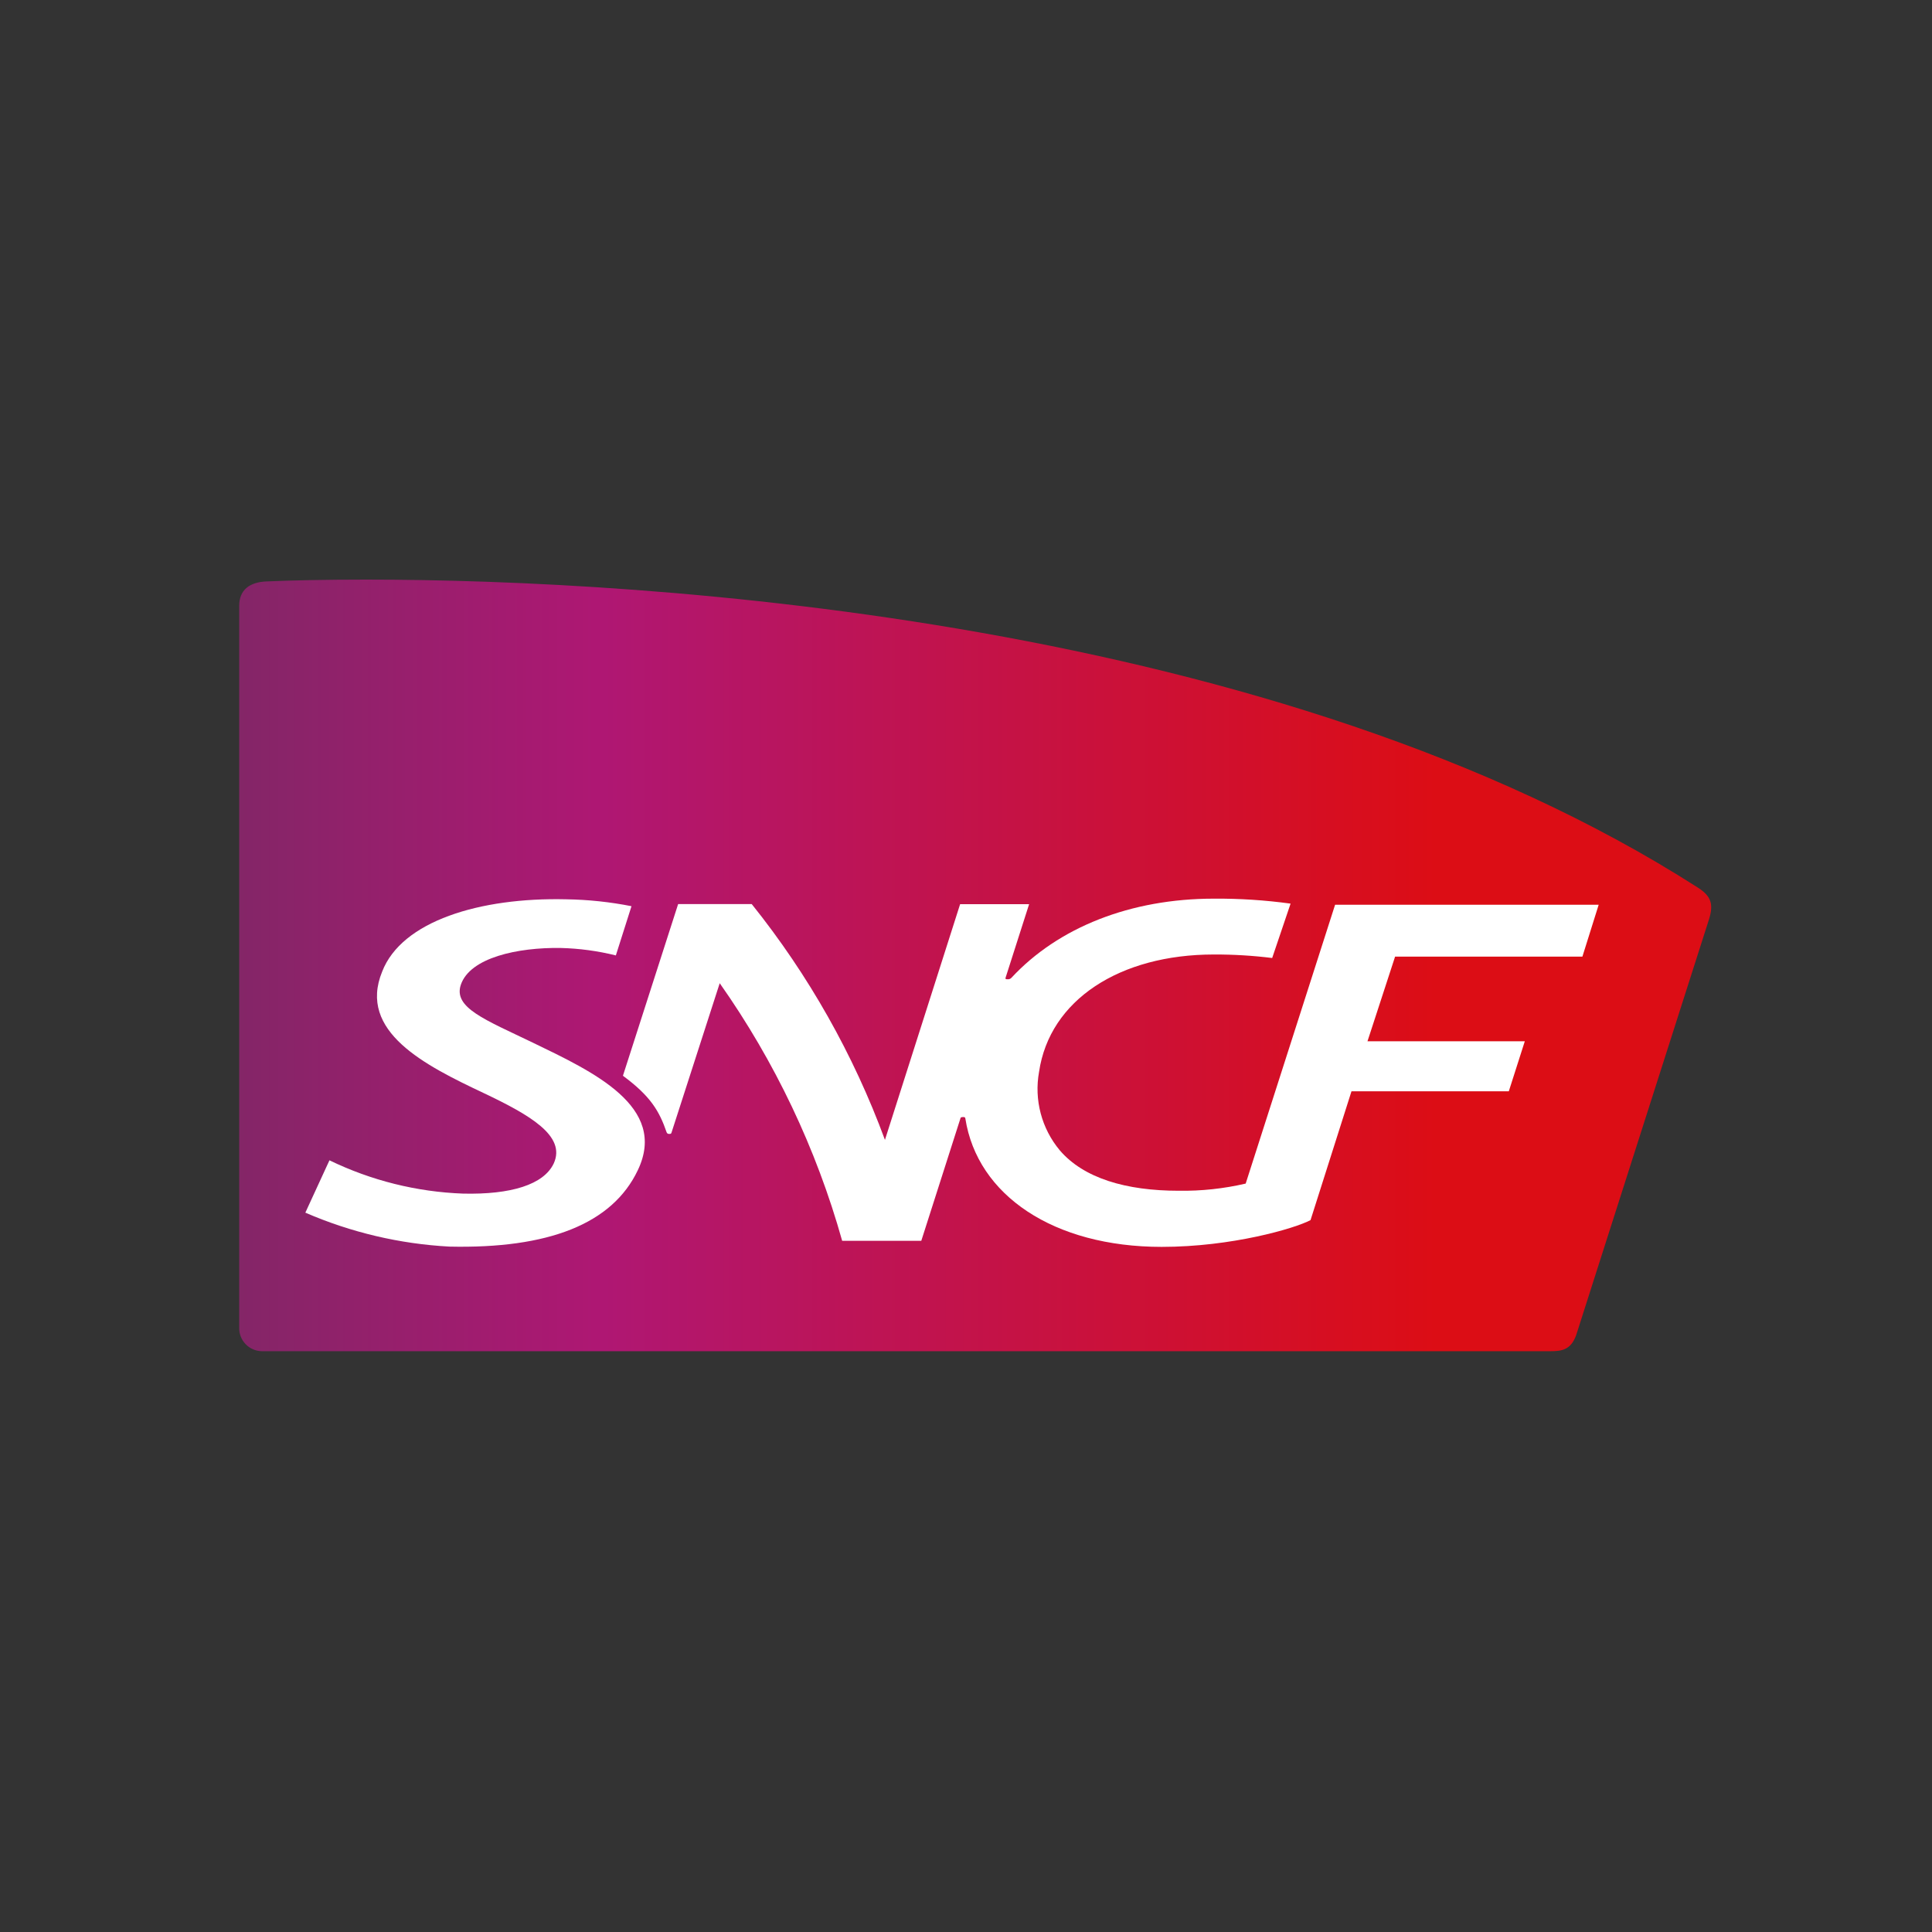
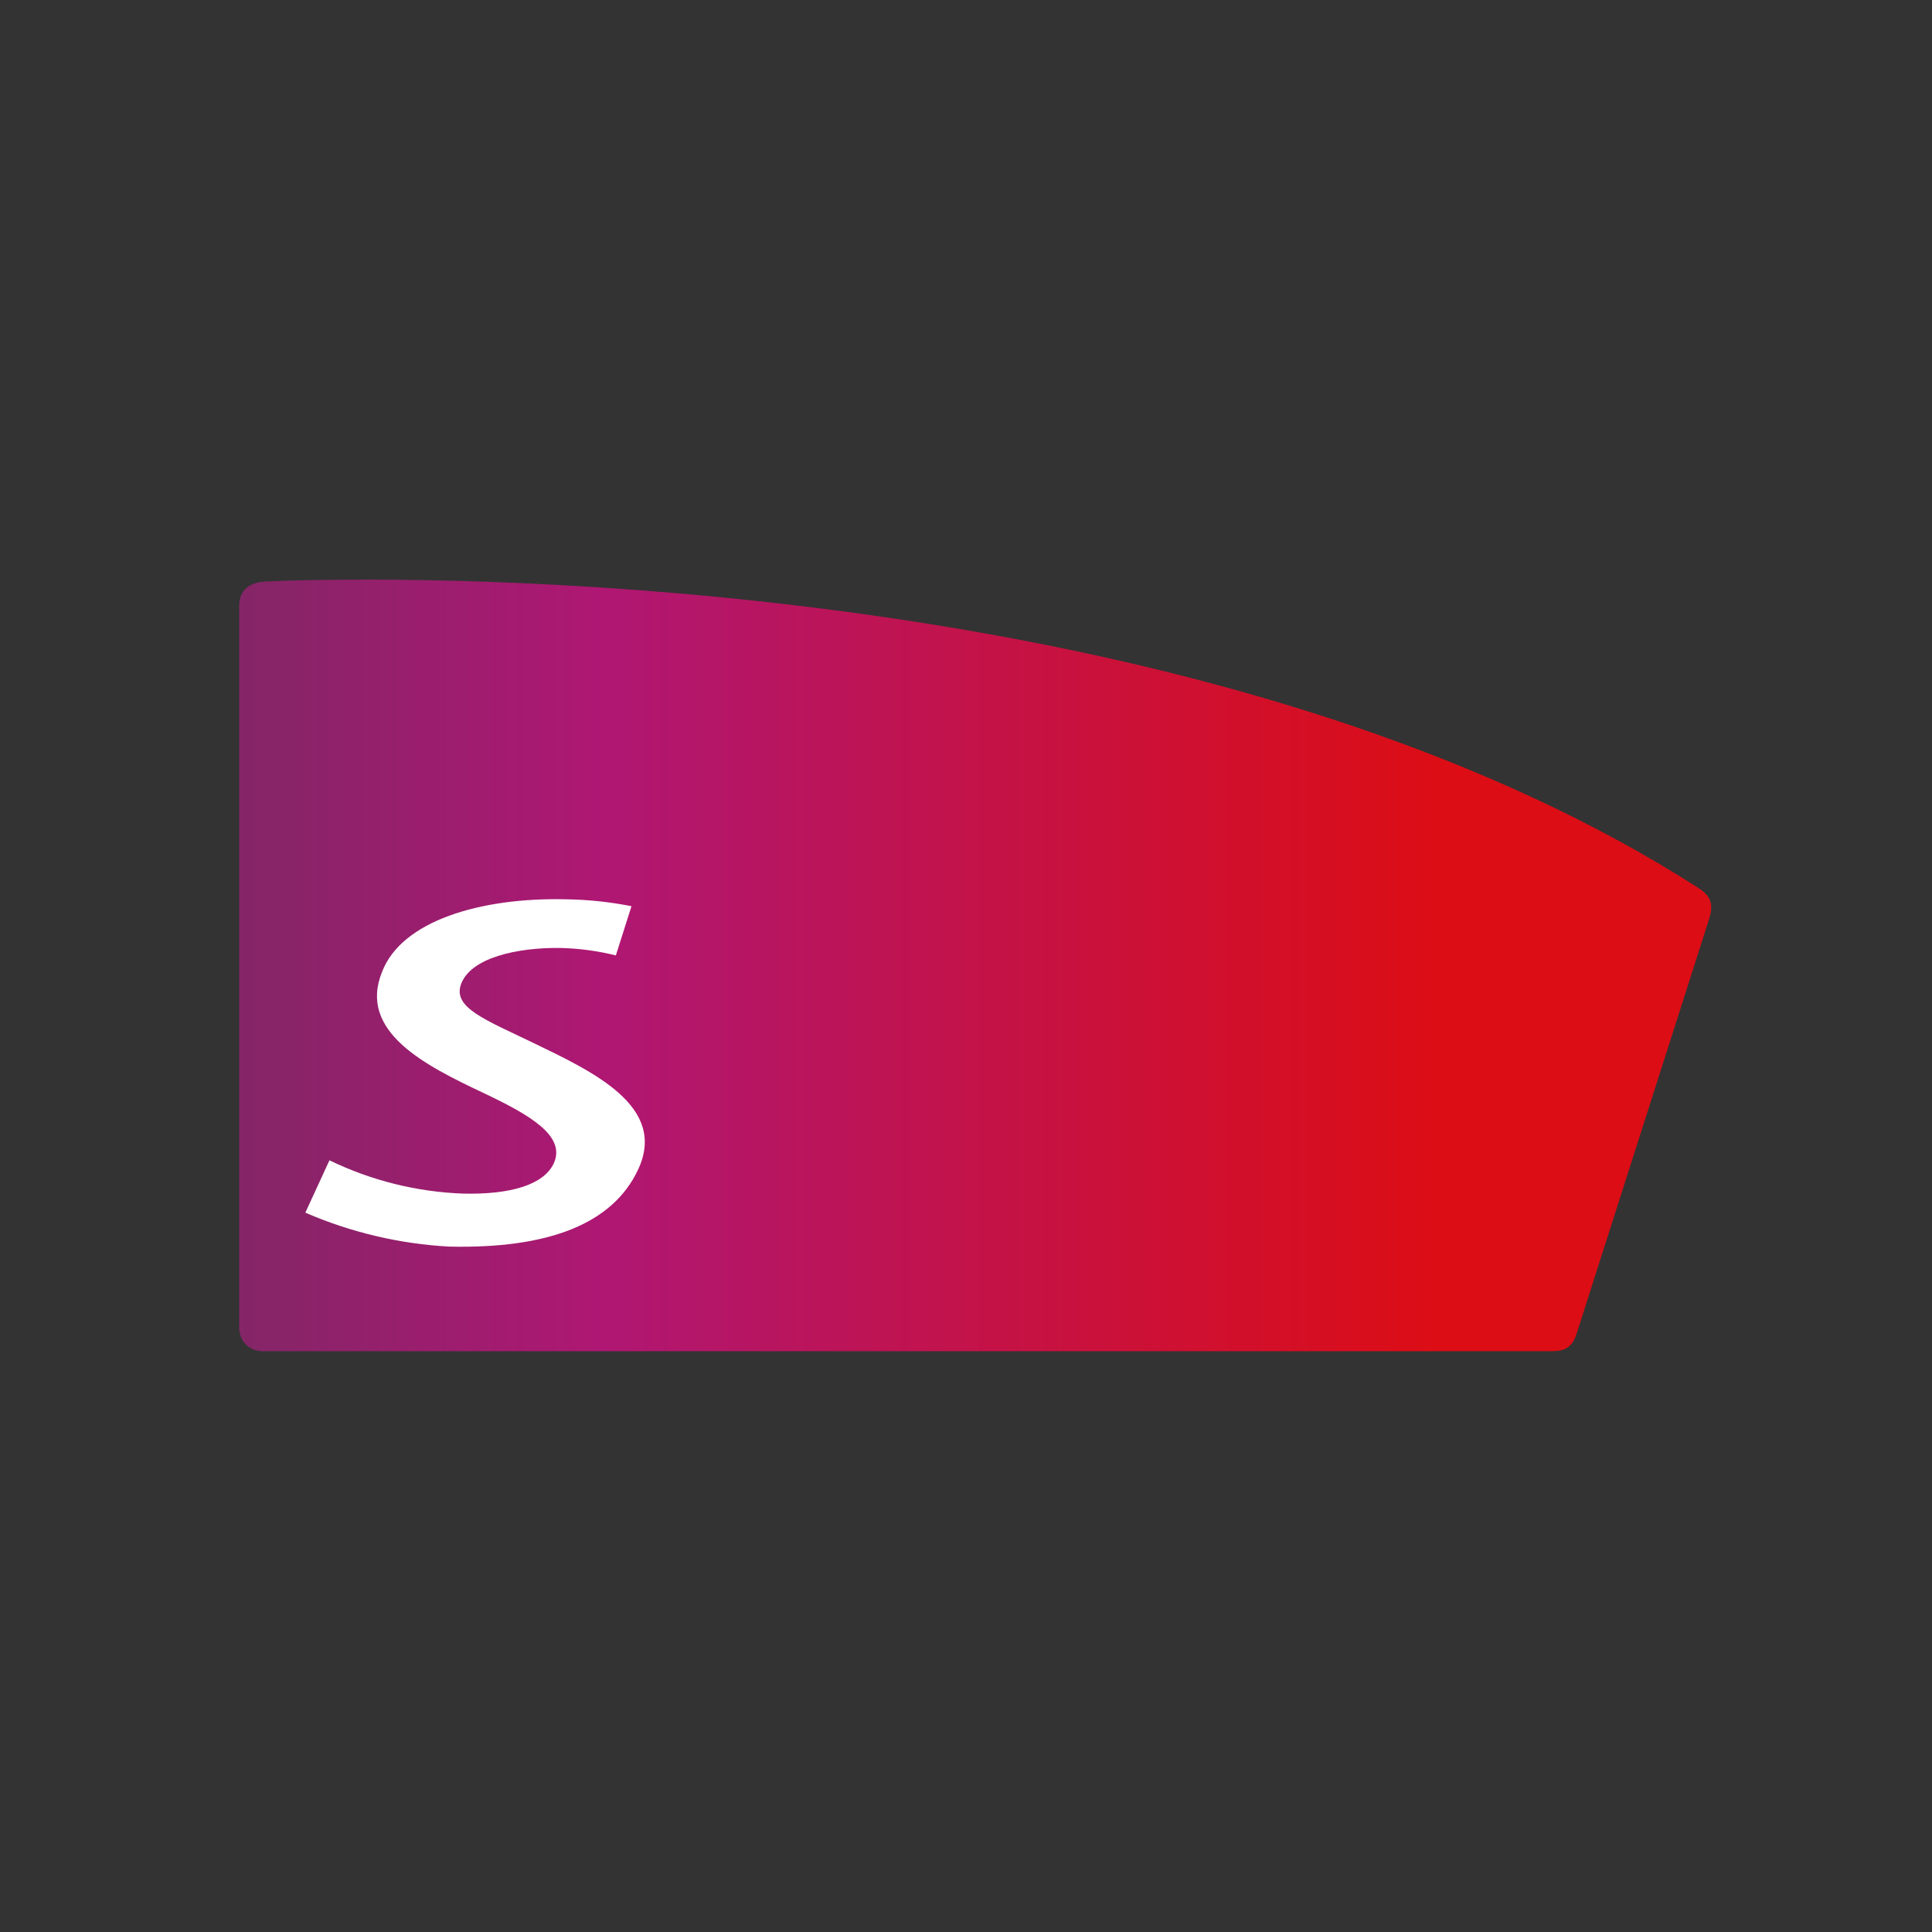
<svg xmlns="http://www.w3.org/2000/svg" width="210px" height="210px" viewBox="0 0 210 210" version="1.1">
  <rect x="0" y="0" width="210" height="210" fill="#333333" stroke="none" />
  <title>Mecene-SNCF</title>
  <desc>Created with Sketch.</desc>
  <defs>
    <linearGradient x1="0.001%" y1="50.006%" x2="99.875%" y2="50.006%" id="linearGradient-1">
      <stop stop-color="#832667" offset="0%" />
      <stop stop-color="#AF1773" offset="25%" />
      <stop stop-color="#DC0D15" offset="81%" />
      <stop stop-color="#DC0D15" offset="100%" />
    </linearGradient>
  </defs>
  <g id="Mecene-SNCF" stroke="none" stroke-width="1" fill="none" fill-rule="evenodd">
    <g id="Fichier-1" transform="translate(25, 63)">
      <path d="M3.94,0.2 C2.15,0.28 1,1.1 1,2.85 L1,81.27 C0.973,81.947 1.222,82.606 1.689,83.096 C2.156,83.586 2.803,83.865 3.48,83.87 L143.48,83.87 C144.73,83.87 145.74,83.76 146.33,82.1 C146.33,82.1 160.52,37.7 160.77,36.9 C161.29,35.21 160.95,34.37 159.52,33.46 C113.92,4.25 45.75,0 14.79,0 C10.34,0 6.67,0.08 3.94,0.2 Z" id="Path" fill="url(#linearGradient-1)" />
      <path d="M32.89,50.32 C27.75,47.84 24.25,46.54 25.09,44.04 C26.09,41.09 31.26,39.97 35.94,40.04 C37.964,40.09 39.976,40.362 41.94,40.85 L43.64,35.5 C41.301,35.037 38.924,34.786 36.54,34.75 C27.15,34.53 18.66,37.12 16.54,42.61 C13.87,49.13 21.2,52.8 27.55,55.8 C32.61,58.2 36.55,60.47 35.19,63.46 C34.1,65.77 30.53,66.86 25.33,66.74 C20.291,66.553 15.347,65.32 10.81,63.12 L8.19,68.81 C13.15,70.96 18.452,72.21 23.85,72.5 C34.59,72.74 41.55,70.05 44.33,64.19 C47.63,57.27 39.45,53.49 32.89,50.32 Z" id="Path" fill="#FFFFFF" />
-       <path d="M47.46,60.08 C47.501,60.196 47.618,60.267 47.74,60.25 C47.89,60.25 47.96,60.25 48,60.08 L53.23,43.87 C59.224,52.38 63.725,61.849 66.54,71.87 L75.14,71.87 L79.39,58.58 C79.39,58.45 79.53,58.42 79.67,58.42 C79.81,58.42 79.92,58.42 79.93,58.58 C81.23,66.92 89.52,72.53 101.27,72.53 C108.88,72.53 115.74,70.53 117.45,69.62 L121.9,55.62 L139,55.62 L140.74,50.18 L123.64,50.18 L126.64,40.98 L147,40.98 L148.77,35.34 L120.12,35.34 L110.4,65.65 C108.017,66.204 105.576,66.466 103.13,66.43 C97.39,66.43 92.79,65.07 90.19,62.03 C88.216,59.663 87.392,56.543 87.94,53.51 C89.09,45.68 96.72,40.75 106.94,40.75 C109.059,40.742 111.177,40.869 113.28,41.13 L115.28,35.22 C112.516,34.841 109.729,34.66 106.94,34.68 C97.89,34.68 90.03,37.8 84.94,43.28 C84.834,43.398 84.678,43.458 84.52,43.44 C84.36,43.44 84.26,43.44 84.3,43.28 L86.86,35.28 L79.36,35.28 L71.19,60.9 C67.777,51.632 62.888,42.976 56.71,35.27 L48.71,35.27 L42.71,53.93 C45.72,56.15 46.67,57.78 47.46,60.08 Z" id="Path" fill="#FFFFFF" />
    </g>
  </g>
</svg>